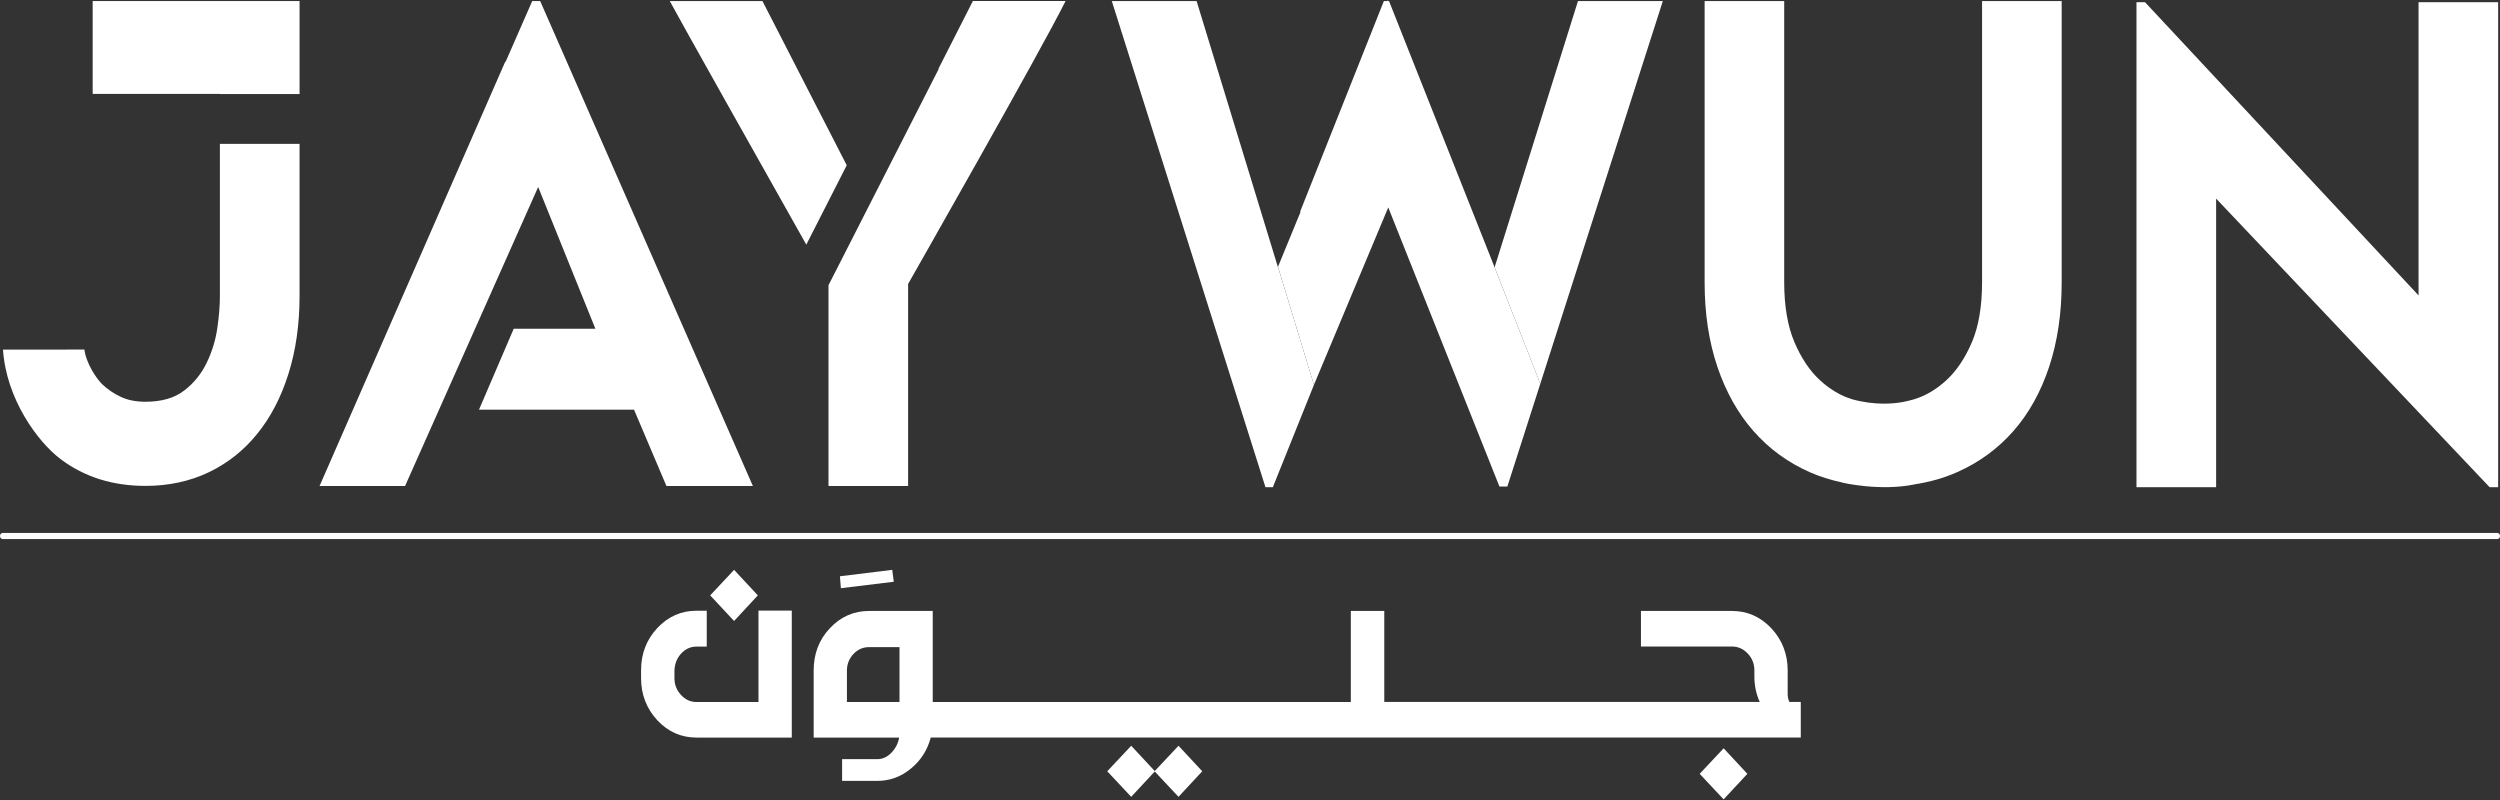
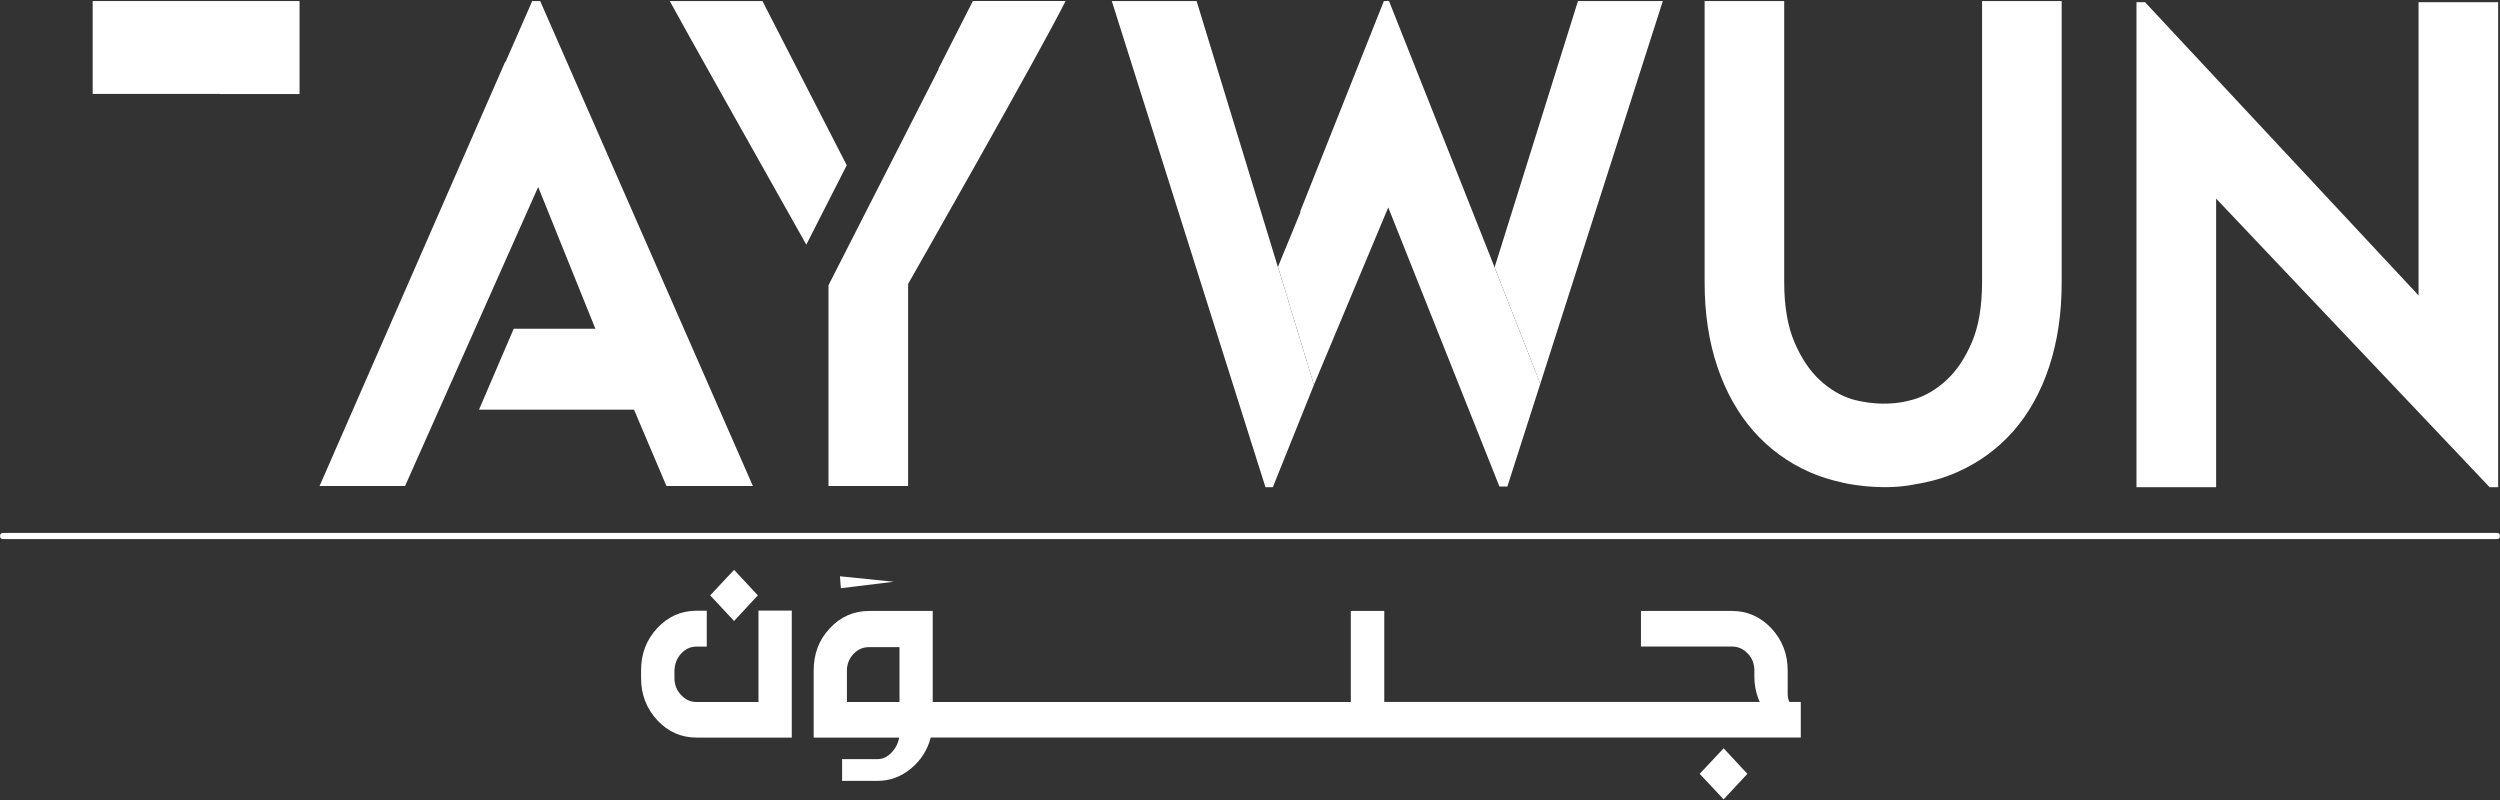
<svg xmlns="http://www.w3.org/2000/svg" width="100" height="32" viewBox="0 0 100 32" fill="none">
  <rect x="0" y="0" width="100" height="32" fill="#333333" stroke="none" />
  <path d="M21.607 0.042H21.289L20.221 2.48L20.213 2.459L12.783 19.439H16.203L21.527 7.479L23.815 13.149H20.549L19.16 16.387H25.361L26.657 19.439H30.115L21.607 0.042Z" fill="white" />
  <path d="M55.561 0.042H55.499V-0L55.481 0.042H55.355L52.008 8.459L52.018 8.486L51.119 10.672L52.557 15.396L55.53 8.297L59.977 19.46H60.295L61.612 15.351L59.586 10.193L55.561 0.042Z" fill="white" />
  <path d="M63.119 0.042L59.784 10.693L61.612 15.351L66.513 0.042H63.119Z" fill="white" />
  <path d="M51.119 10.693L47.864 0.042H44.472L50.618 19.487H50.914L52.557 15.396L51.122 10.687L51.119 10.693Z" fill="white" />
  <path d="M37.548 2.759L37.538 2.75C38.141 1.561 38.67 0.521 38.916 0.039H42.624C41.623 2.055 36.324 11.358 36.324 11.358V19.439H33.14V11.409L37.548 2.759Z" fill="white" />
  <path d="M32.252 9.786C30.583 6.824 27.114 0.656 26.791 0.042H30.498C30.729 0.495 32.693 4.325 33.869 6.611L32.252 9.786Z" fill="white" />
  <path d="M8.796 3.762H11.982V0.042H3.707V3.756H8.796V3.762Z" fill="white" />
-   <path d="M8.796 5.754V11.85C8.796 12.221 8.762 12.646 8.693 13.122C8.624 13.602 8.485 14.06 8.272 14.503C8.059 14.947 7.761 15.318 7.373 15.617C6.986 15.92 6.467 16.07 5.815 16.07C5.435 16.07 5.106 16.004 4.827 15.872C4.547 15.74 4.3 15.573 4.087 15.369C3.874 15.165 3.445 14.542 3.376 13.982L0.121 13.985C0.244 15.935 1.492 17.669 2.439 18.376C3.386 19.083 4.513 19.436 5.818 19.436C6.742 19.436 7.584 19.254 8.344 18.894C9.101 18.532 9.751 18.02 10.287 17.355C10.827 16.693 11.243 15.89 11.538 14.953C11.833 14.015 11.982 12.979 11.982 11.847V5.754H8.796Z" fill="white" />
  <path d="M96.742 0.087V11.805V11.816L85.8 0.087H85.459V4.131V4.595V19.487H88.645V8V7.944L99.584 19.487H99.926V15.803V15.21V0.087H96.742Z" fill="white" />
  <path d="M79.283 0.042V11.28C79.283 12.25 79.147 13.056 78.875 13.691C78.603 14.326 78.264 14.829 77.864 15.201C77.461 15.572 77.029 15.83 76.567 15.971C76.408 16.018 76.259 16.052 76.113 16.081C75.753 16.147 75.006 16.225 74.087 15.971C73.625 15.83 73.191 15.572 72.79 15.201C72.387 14.829 72.051 14.326 71.779 13.691C71.507 13.056 71.368 12.25 71.368 11.28V0.042H68.185V11.301C68.185 12.538 68.354 13.661 68.695 14.671C69.037 15.68 69.517 16.537 70.141 17.244C70.762 17.951 71.512 18.499 72.392 18.888C72.801 19.068 73.235 19.203 73.686 19.298V19.304C73.686 19.304 75.173 19.658 76.57 19.379V19.376C77.178 19.283 77.751 19.125 78.282 18.888C79.16 18.499 79.912 17.951 80.534 17.244C81.155 16.537 81.633 15.677 81.966 14.671C82.3 13.661 82.467 12.538 82.467 11.301V0.042H79.283Z" fill="white" />
  <path d="M99.895 21.563H0.105C0.046 21.563 0 21.509 0 21.44C0 21.372 0.046 21.318 0.105 21.318H99.895C99.954 21.318 100 21.372 100 21.44C100 21.509 99.954 21.563 99.895 21.563Z" fill="white" />
  <path d="M30.339 28.081H27.861C27.617 28.081 27.409 27.985 27.24 27.796C27.065 27.61 26.978 27.386 26.978 27.125V26.832C26.986 26.562 27.073 26.334 27.24 26.149C27.412 25.96 27.617 25.864 27.861 25.864H28.27V24.429H27.861C27.248 24.429 26.724 24.66 26.29 25.124C25.859 25.588 25.643 26.149 25.643 26.808V27.125C25.643 27.778 25.859 28.341 26.29 28.808C26.724 29.273 27.248 29.503 27.861 29.503H31.671V24.423H30.339V28.081Z" fill="white" />
  <path d="M71.576 28.081C71.53 27.976 71.507 27.874 71.507 27.769V26.817C71.507 26.163 71.289 25.6 70.855 25.133C70.416 24.669 69.892 24.438 69.279 24.438H65.638V25.861H69.279C69.522 25.861 69.733 25.954 69.908 26.14C70.087 26.325 70.175 26.553 70.175 26.817V27.059C70.175 27.419 70.246 27.76 70.39 28.078H55.371V24.438H54.033V28.081H37.309V24.438H34.763C34.149 24.438 33.625 24.669 33.191 25.133C32.76 25.591 32.547 26.154 32.547 26.817V29.503H35.967C35.923 29.74 35.82 29.941 35.659 30.105C35.492 30.279 35.304 30.366 35.094 30.366H33.684V31.235H35.094C35.594 31.235 36.044 31.07 36.444 30.737C36.834 30.414 37.099 30 37.23 29.5H72.031V28.078H71.576V28.081ZM35.977 28.081H33.877V26.781C33.89 26.532 33.98 26.322 34.151 26.146C34.321 25.972 34.526 25.885 34.763 25.885H35.98V28.081H35.977Z" fill="white" />
-   <path d="M35.751 23.27L35.689 22.794L33.597 23.051L33.635 23.528L35.751 23.27Z" fill="white" />
-   <path d="M46.19 30.842L45.248 29.83L44.29 30.851L45.248 31.873L46.19 30.86L47.14 31.873L48.09 30.851L47.14 29.83L46.19 30.842Z" fill="white" />
+   <path d="M35.751 23.27L33.597 23.051L33.635 23.528L35.751 23.27Z" fill="white" />
  <path d="M67.987 30.953L68.945 31.974L69.895 30.953L68.945 29.932L67.987 30.953Z" fill="white" />
  <path d="M30.313 23.815L29.363 22.794L28.408 23.815L29.363 24.84L30.313 23.815Z" fill="white" />
</svg>